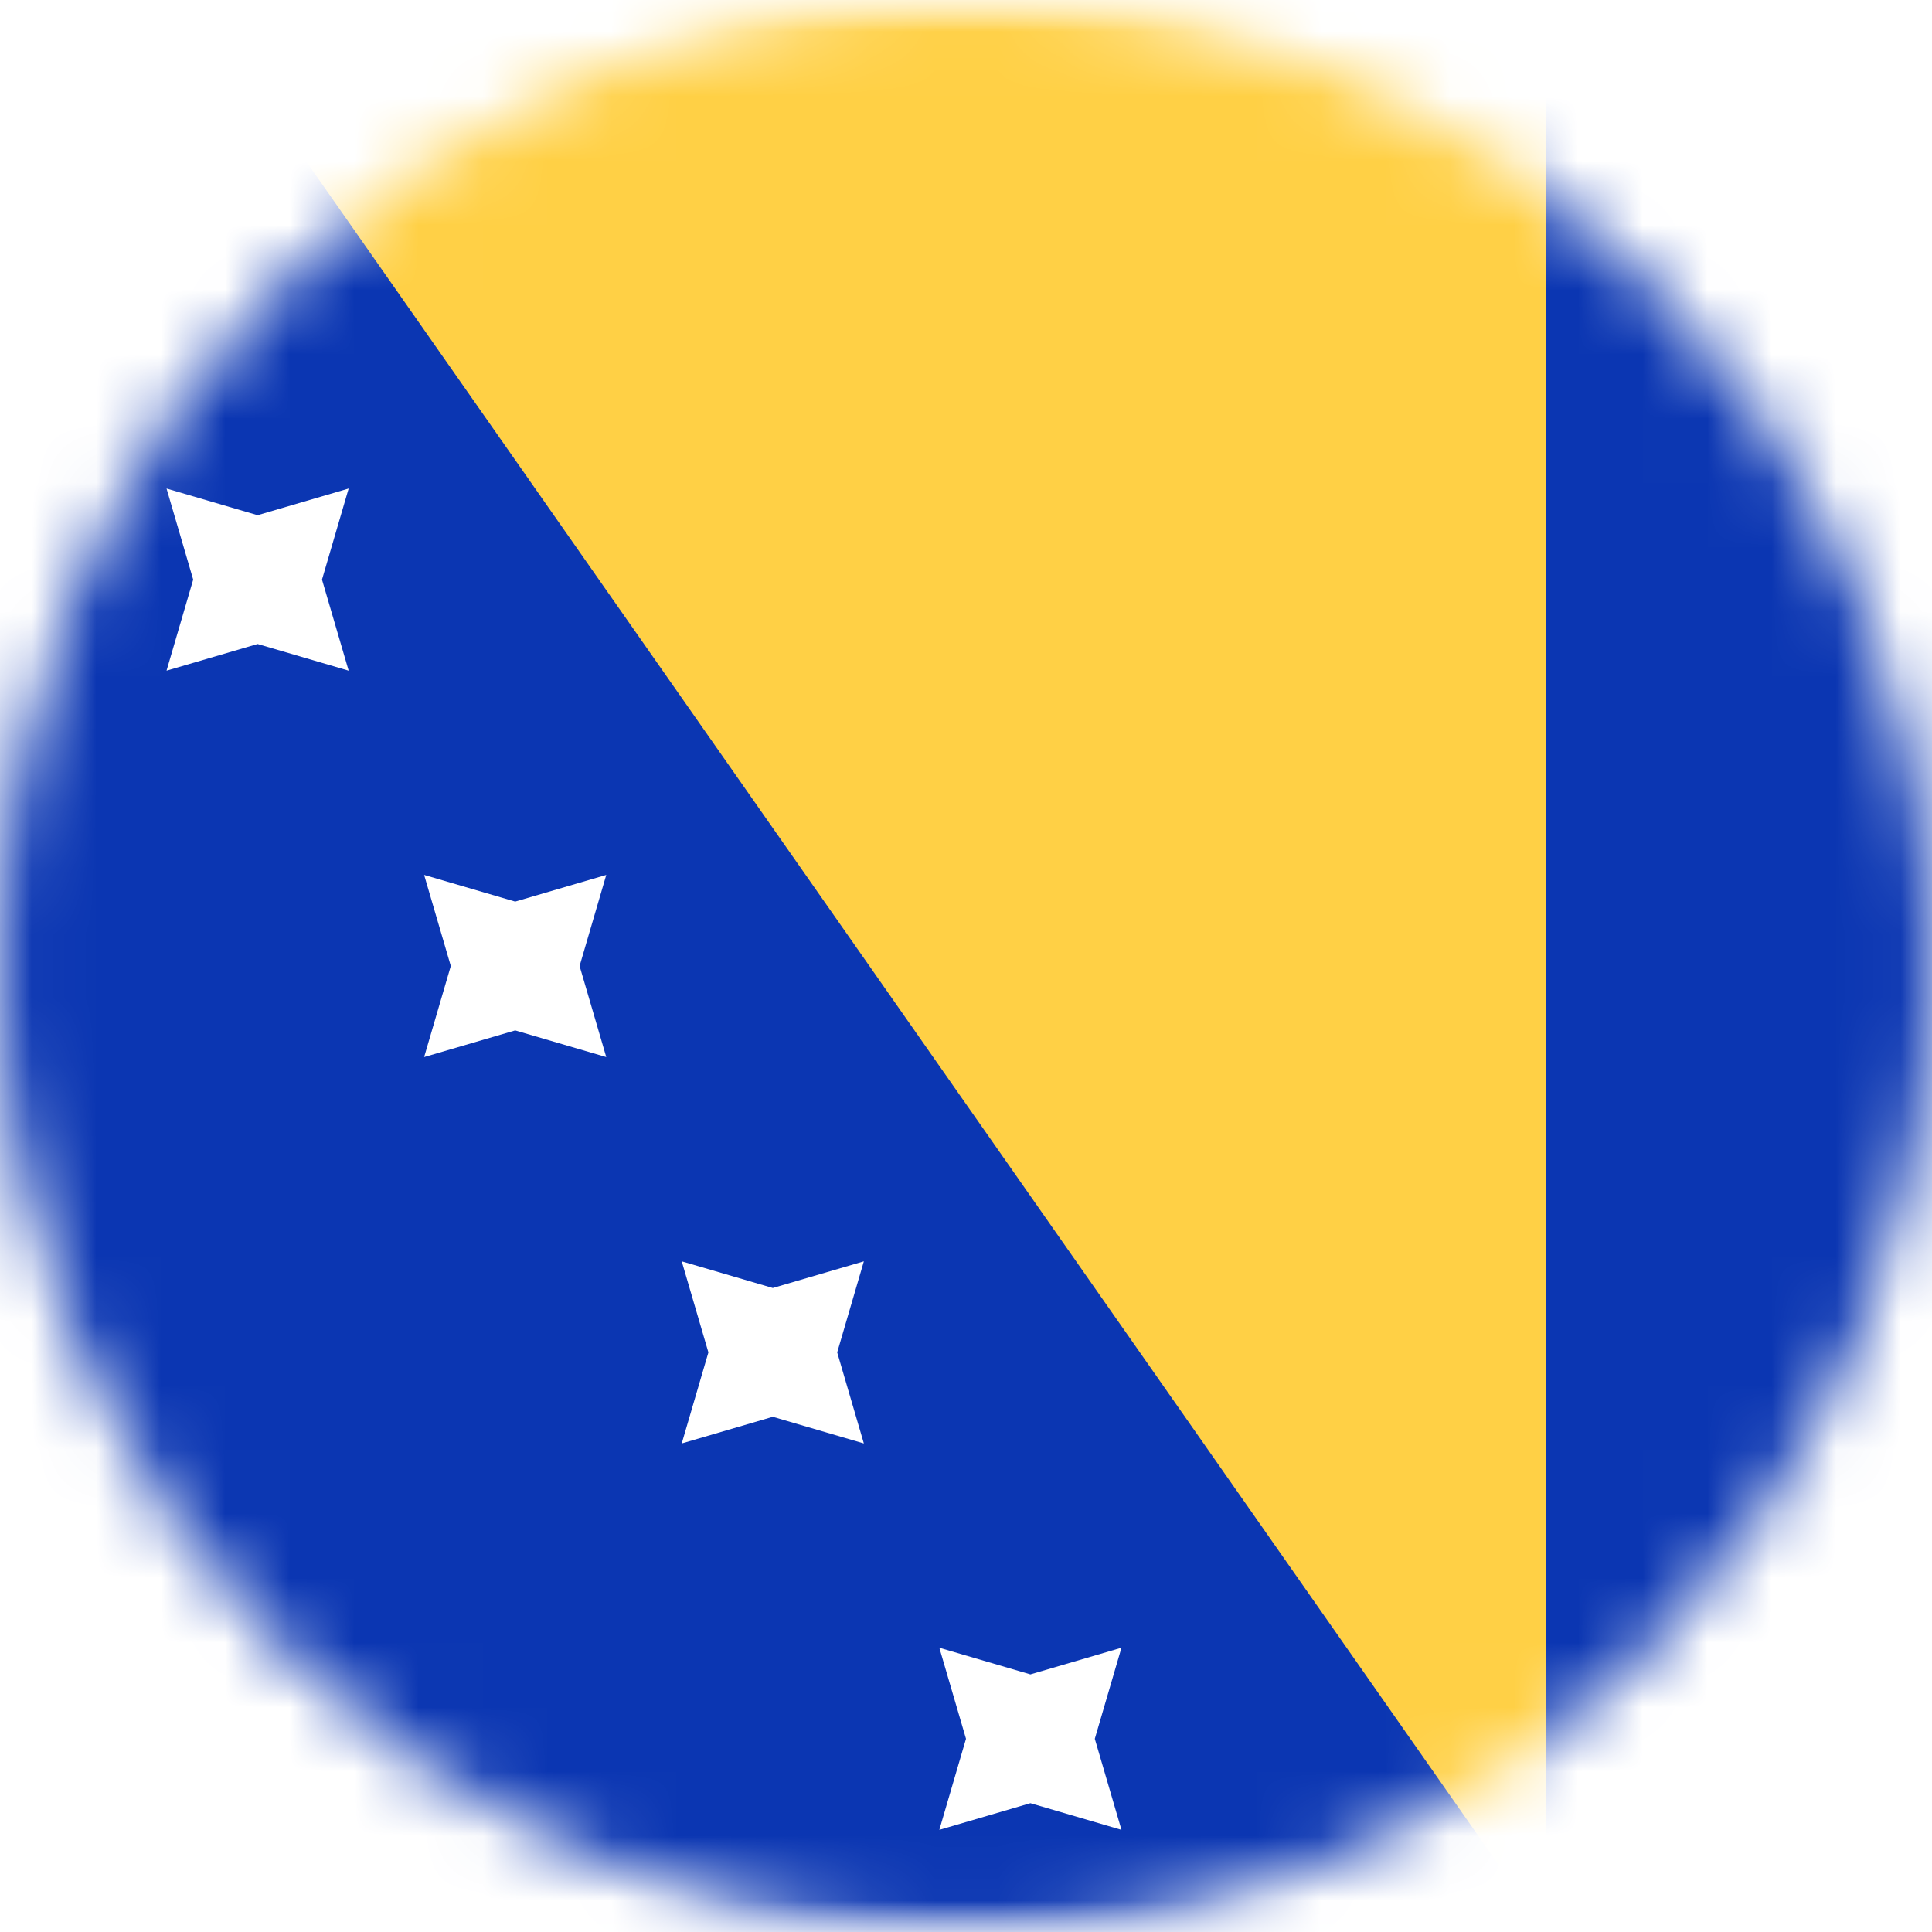
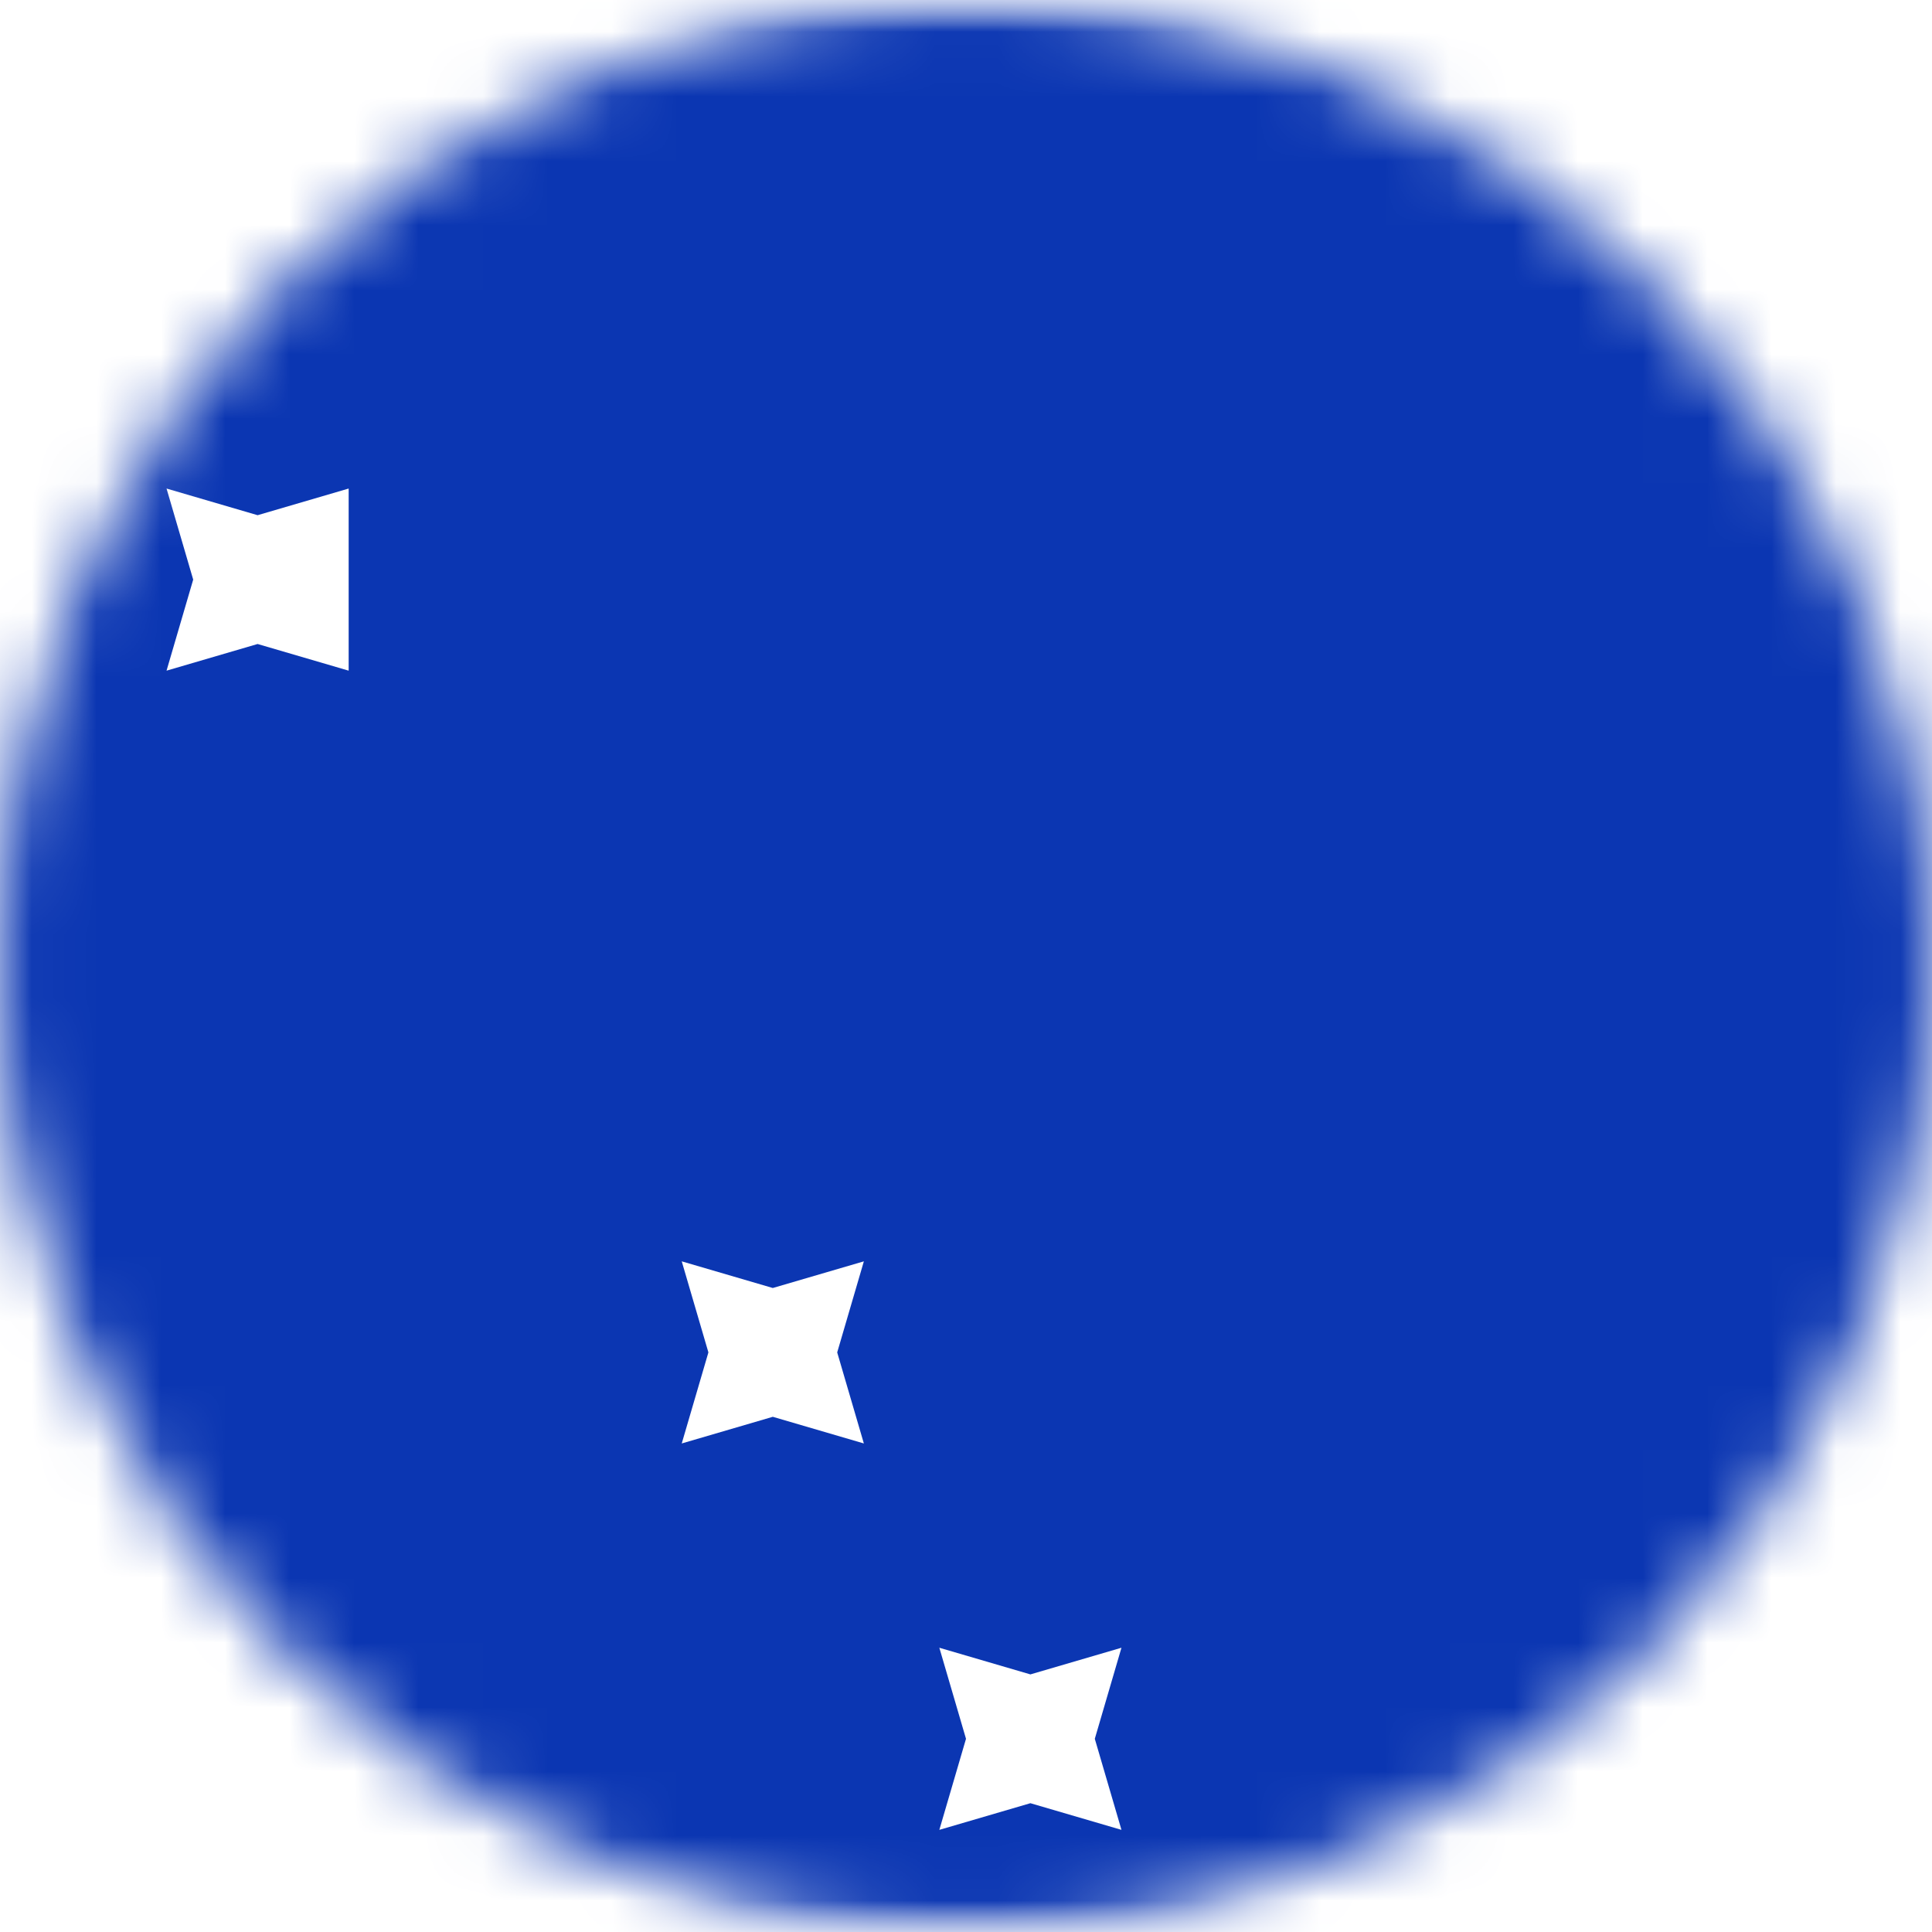
<svg xmlns="http://www.w3.org/2000/svg" width="30" height="30" viewBox="0 0 30 30" fill="none">
  <mask id="mask0_245_7013" style="mask-type:alpha" maskUnits="userSpaceOnUse" x="0" y="0" width="30" height="30">
    <circle cx="15" cy="15" r="15" fill="#D9D9D9" />
  </mask>
  <g mask="url(#mask0_245_7013)">
    <rect x="-10" width="42" height="30" rx="2" fill="white" />
    <mask id="mask1_245_7013" style="mask-type:luminance" maskUnits="userSpaceOnUse" x="-10" y="0" width="42" height="30">
      <rect x="-10" width="42" height="30" rx="2" fill="white" />
    </mask>
    <g mask="url(#mask1_245_7013)">
      <rect x="-10" width="42" height="30" fill="#0B36B2" />
      <g filter="url(#filter0_d_245_7013)">
-         <path fill-rule="evenodd" clip-rule="evenodd" d="M24 30V0H3L24 30Z" fill="#FFD045" />
-       </g>
+         </g>
      <path fill-rule="evenodd" clip-rule="evenodd" d="M16 28L14.586 28.414L15 27L14.586 25.586L16 26L17.414 25.586L17 27L17.414 28.414L16 28Z" fill="white" />
      <path fill-rule="evenodd" clip-rule="evenodd" d="M12 22L10.586 22.414L11 21L10.586 19.586L12 20L13.414 19.586L13 21L13.414 22.414L12 22Z" fill="white" />
-       <path fill-rule="evenodd" clip-rule="evenodd" d="M8 16L6.586 16.414L7 15L6.586 13.586L8 14L9.414 13.586L9 15L9.414 16.414L8 16Z" fill="white" />
-       <path fill-rule="evenodd" clip-rule="evenodd" d="M4 10L2.586 10.414L3 9L2.586 7.586L4 8L5.414 7.586L5 9L5.414 10.414L4 10Z" fill="white" />
-       <path fill-rule="evenodd" clip-rule="evenodd" d="M0 4L-1.414 4.414L-1 3L-1.414 1.586L0 2L1.414 1.586L1 3L1.414 4.414L0 4Z" fill="white" />
+       <path fill-rule="evenodd" clip-rule="evenodd" d="M4 10L2.586 10.414L3 9L2.586 7.586L4 8L5.414 7.586L5.414 10.414L4 10Z" fill="white" />
    </g>
  </g>
  <defs>
    <filter id="filter0_d_245_7013" x="3" y="0" width="21" height="30" filterUnits="userSpaceOnUse" color-interpolation-filters="sRGB">
      <feFlood flood-opacity="0" result="BackgroundImageFix" />
      <feColorMatrix in="SourceAlpha" type="matrix" values="0 0 0 0 0 0 0 0 0 0 0 0 0 0 0 0 0 0 127 0" result="hardAlpha" />
      <feOffset />
      <feColorMatrix type="matrix" values="0 0 0 0 0 0 0 0 0 0 0 0 0 0 0 0 0 0 0.06 0" />
      <feBlend mode="normal" in2="BackgroundImageFix" result="effect1_dropShadow_245_7013" />
      <feBlend mode="normal" in="SourceGraphic" in2="effect1_dropShadow_245_7013" result="shape" />
    </filter>
  </defs>
</svg>